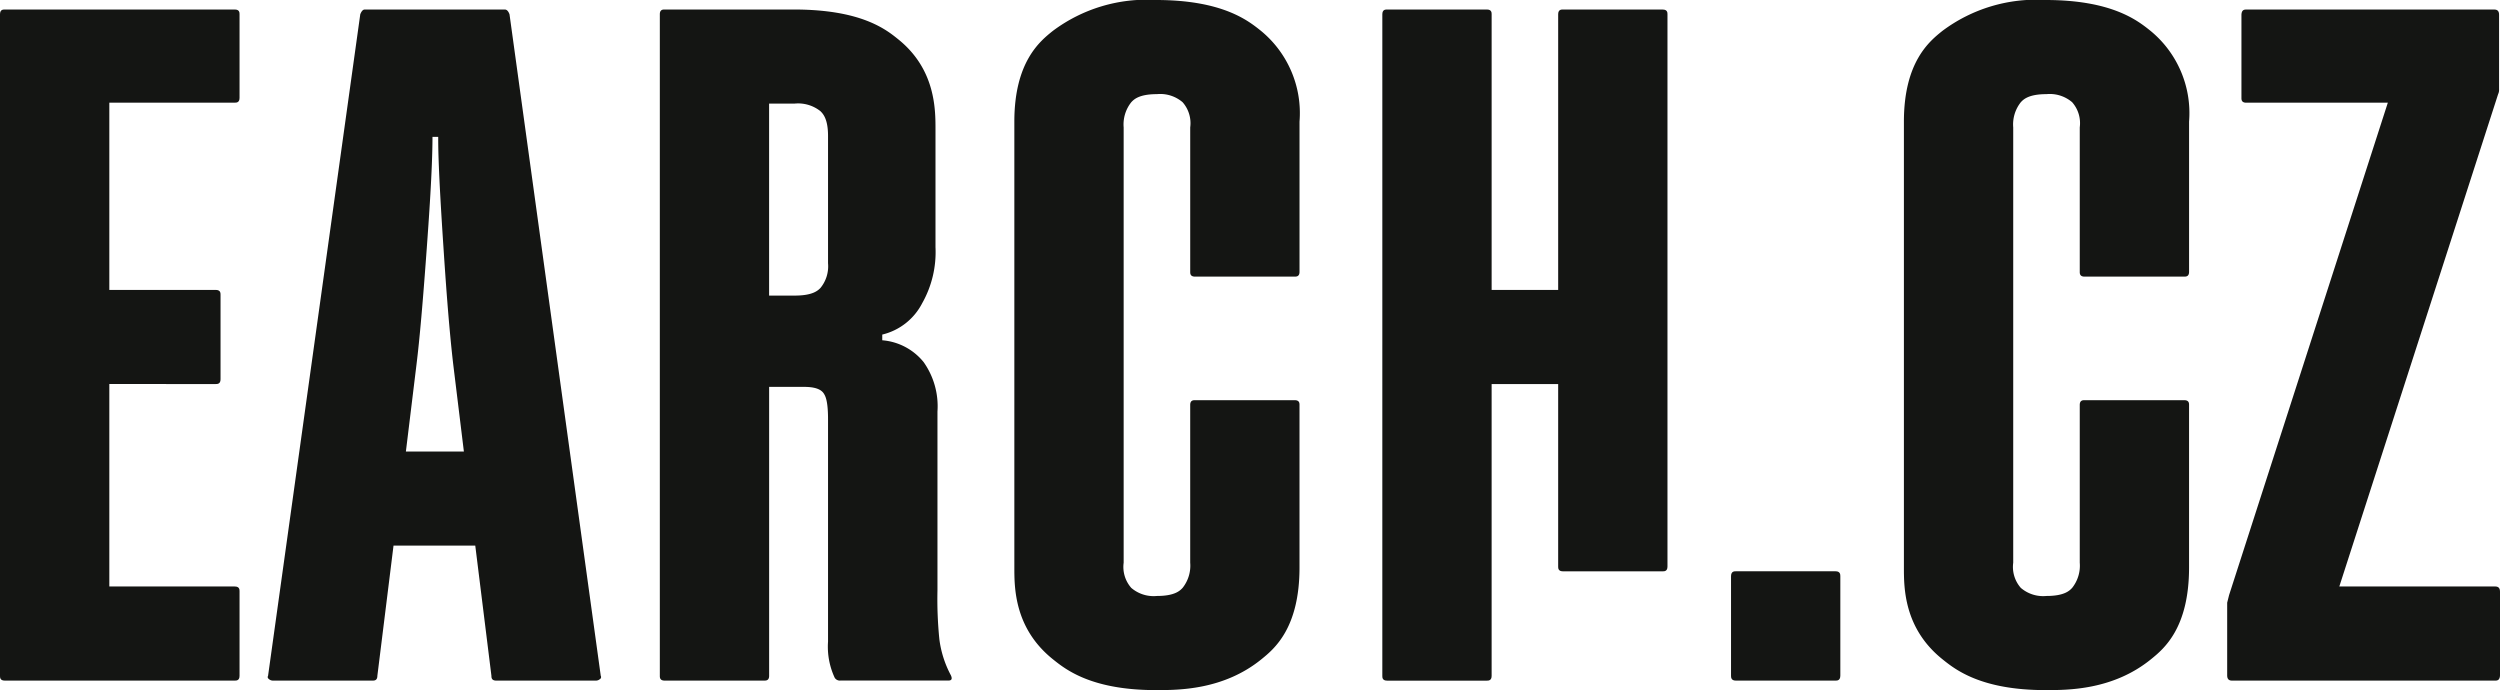
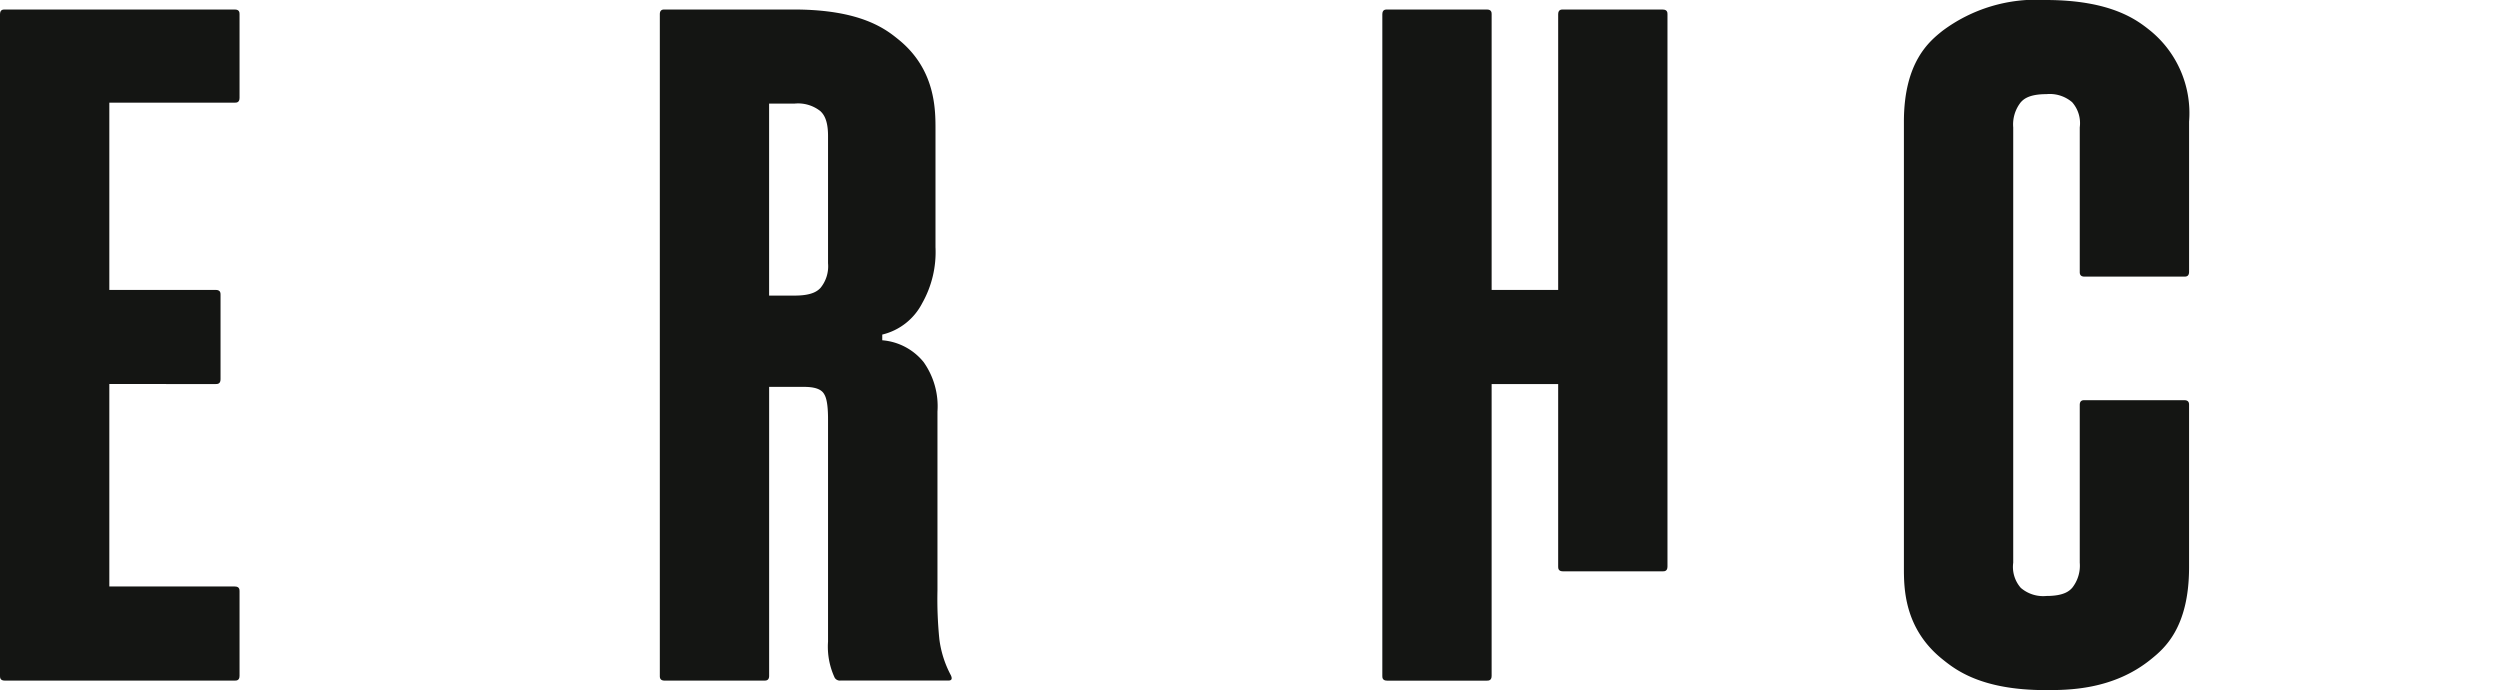
<svg xmlns="http://www.w3.org/2000/svg" width="235.47" height="65" viewBox="0 0 235.47 65">
  <g id="Group_115" data-name="Group 115" transform="translate(-565.265 -180)">
    <path id="Path_573" data-name="Path 573" d="M575.562,189.669v17.638h10.027c.448,0,.448.3.448.448v7.968c0,.448-.3.448-.448.448H575.562v19.07H587.38c.447,0,.447.3.447.448v7.968c0,.447-.3.447-.447.447H565.713c-.448,0-.448-.3-.448-.447V181.343c0-.447.3-.447.448-.447H587.38c.447,0,.447.3.447.447v7.879c0,.447-.3.447-.447.447Z" fill="#141513" />
-     <path id="Path_574" data-name="Path 574" d="M603.495,222.528h5.462l-.985-8.058c-.448-3.761-.776-8.715-.94-11.192-.493-7.431-.493-9.4-.493-10.386H606c0,3.045-.358,8-.537,10.476-.537,7.431-.836,9.878-.985,11.1Zm18.354,21.129a.224.224,0,0,1-.089.313.546.546,0,0,1-.358.134H612c-.448,0-.448-.3-.448-.447l-1.522-12.266h-7.7l-1.522,12.266c0,.447-.3.447-.447.447h-9.4a.574.574,0,0,1-.358-.134c-.179-.134-.12-.254-.09-.313l8.685-62.314c.179-.447.358-.447.447-.447h13.161c.269,0,.388.3.448.447Z" fill="#141513" />
    <path id="Path_575" data-name="Path 575" d="M643.256,192.8c0-1.611-.477-2.089-.716-2.328a3.376,3.376,0,0,0-2.417-.716h-2.418v18.085h2.418c1.7,0,2.178-.477,2.417-.716a3.209,3.209,0,0,0,.716-2.328Zm11.55,50.764c.268.537-.09.537-.269.537H644.42a.565.565,0,0,1-.537-.268,6.912,6.912,0,0,1-.627-3.4v-20.95c0-1.791-.268-2.209-.4-2.418-.4-.627-1.477-.627-2.014-.627h-3.134v27.218c0,.447-.3.447-.447.447h-9.4c-.448,0-.448-.3-.448-.447V181.343c0-.447.3-.447.448-.447h12.176c6.357,0,8.685,1.88,9.848,2.82,3.492,2.82,3.492,6.58,3.492,8.46v11.1a9.776,9.776,0,0,1-1.253,5.283,5.73,5.73,0,0,1-3.761,2.954v.537a5.578,5.578,0,0,1,3.9,2.06,7.207,7.207,0,0,1,1.3,4.655V235.6a37.723,37.723,0,0,0,.179,4.611A9.821,9.821,0,0,0,654.806,243.567Z" fill="#141513" />
-     <path id="Path_576" data-name="Path 576" d="M674.144,245c-6.088,0-8.505-1.94-9.714-2.91-3.626-2.91-3.626-6.73-3.626-8.64V191.46c0-5.64,2.418-7.58,3.626-8.55a14.729,14.729,0,0,1,9.714-2.91c6.268,0,8.685,1.94,9.894,2.91a10.025,10.025,0,0,1,3.626,8.55v14.146c0,.448-.3.448-.448.448h-9.4c-.447,0-.447-.3-.447-.448V192a2.988,2.988,0,0,0-.717-2.372,3.235,3.235,0,0,0-2.417-.761c-1.7,0-2.179.507-2.417.761A3.36,3.36,0,0,0,671.1,192V233a2.988,2.988,0,0,0,.717,2.372,3.235,3.235,0,0,0,2.417.761c1.7,0,2.179-.507,2.417-.761a3.36,3.36,0,0,0,.717-2.372V218.14c0-.447.3-.447.447-.447h9.4c.448,0,.448.3.448.447v15.31c0,5.73-2.388,7.67-3.581,8.64C680.5,245,676.263,245,674.144,245Z" fill="#141513" />
    <path id="Path_577" data-name="Path 577" d="M721.874,180.9c.447,0,.447.3.447.447v52.018c0,.447-.3.447-.447.447h-9.4c-.448,0-.448-.3-.448-.447v-17.19h-6.267v27.486c0,.447-.3.447-.448.447h-9.4c-.447,0-.447-.3-.447-.447V181.343c0-.447.3-.447.447-.447h9.4c.448,0,.448.3.448.447v25.964h6.267V181.343c0-.447.3-.447.448-.447Z" fill="#141513" />
    <path id="Path_578" data-name="Path 578" d="M757.93,245c-6.088,0-8.506-1.94-9.714-2.91-3.626-2.91-3.626-6.73-3.626-8.64V191.46c0-5.64,2.417-7.58,3.626-8.55A14.727,14.727,0,0,1,757.93,180c6.267,0,8.684,1.94,9.893,2.91a10.025,10.025,0,0,1,3.626,8.55v14.146c0,.448-.3.448-.448.448h-9.4c-.448,0-.448-.3-.448-.448V192a2.989,2.989,0,0,0-.716-2.372,3.239,3.239,0,0,0-2.418-.761c-1.7,0-2.178.507-2.417.761a3.363,3.363,0,0,0-.716,2.372V233a2.989,2.989,0,0,0,.716,2.372,3.235,3.235,0,0,0,2.417.761c1.7,0,2.179-.507,2.418-.761a3.363,3.363,0,0,0,.716-2.372V218.14c0-.447.3-.447.448-.447H771c.448,0,.448.3.448.447v15.31c0,5.73-2.387,7.67-3.581,8.64C764.287,245,760.049,245,757.93,245Z" fill="#141513" />
-     <path id="Path_579" data-name="Path 579" d="M800.287,235.241c.448,0,.448.358.448.537v7.789c0,.537-.3.537-.448.537h-24.8c-.448,0-.448-.358-.448-.537v-6.8l.179-.716,14.952-46.378H776.83c-.448,0-.448-.3-.448-.447v-7.789c0-.537.3-.537.448-.537H800.2c.447,0,.447.358.447.537v6.983a.914.914,0,0,1-.089.448L785.6,235.241Z" fill="#141513" />
-     <path id="Path_580" data-name="Path 580" d="M728.307,243.629c0,.159,0,.475.448.475h9.4c.149,0,.447,0,.447-.475v-9.346c0-.158,0-.475-.447-.475h-9.4c-.149,0-.448,0-.448.475Z" fill="#141513" />
  </g>
</svg>